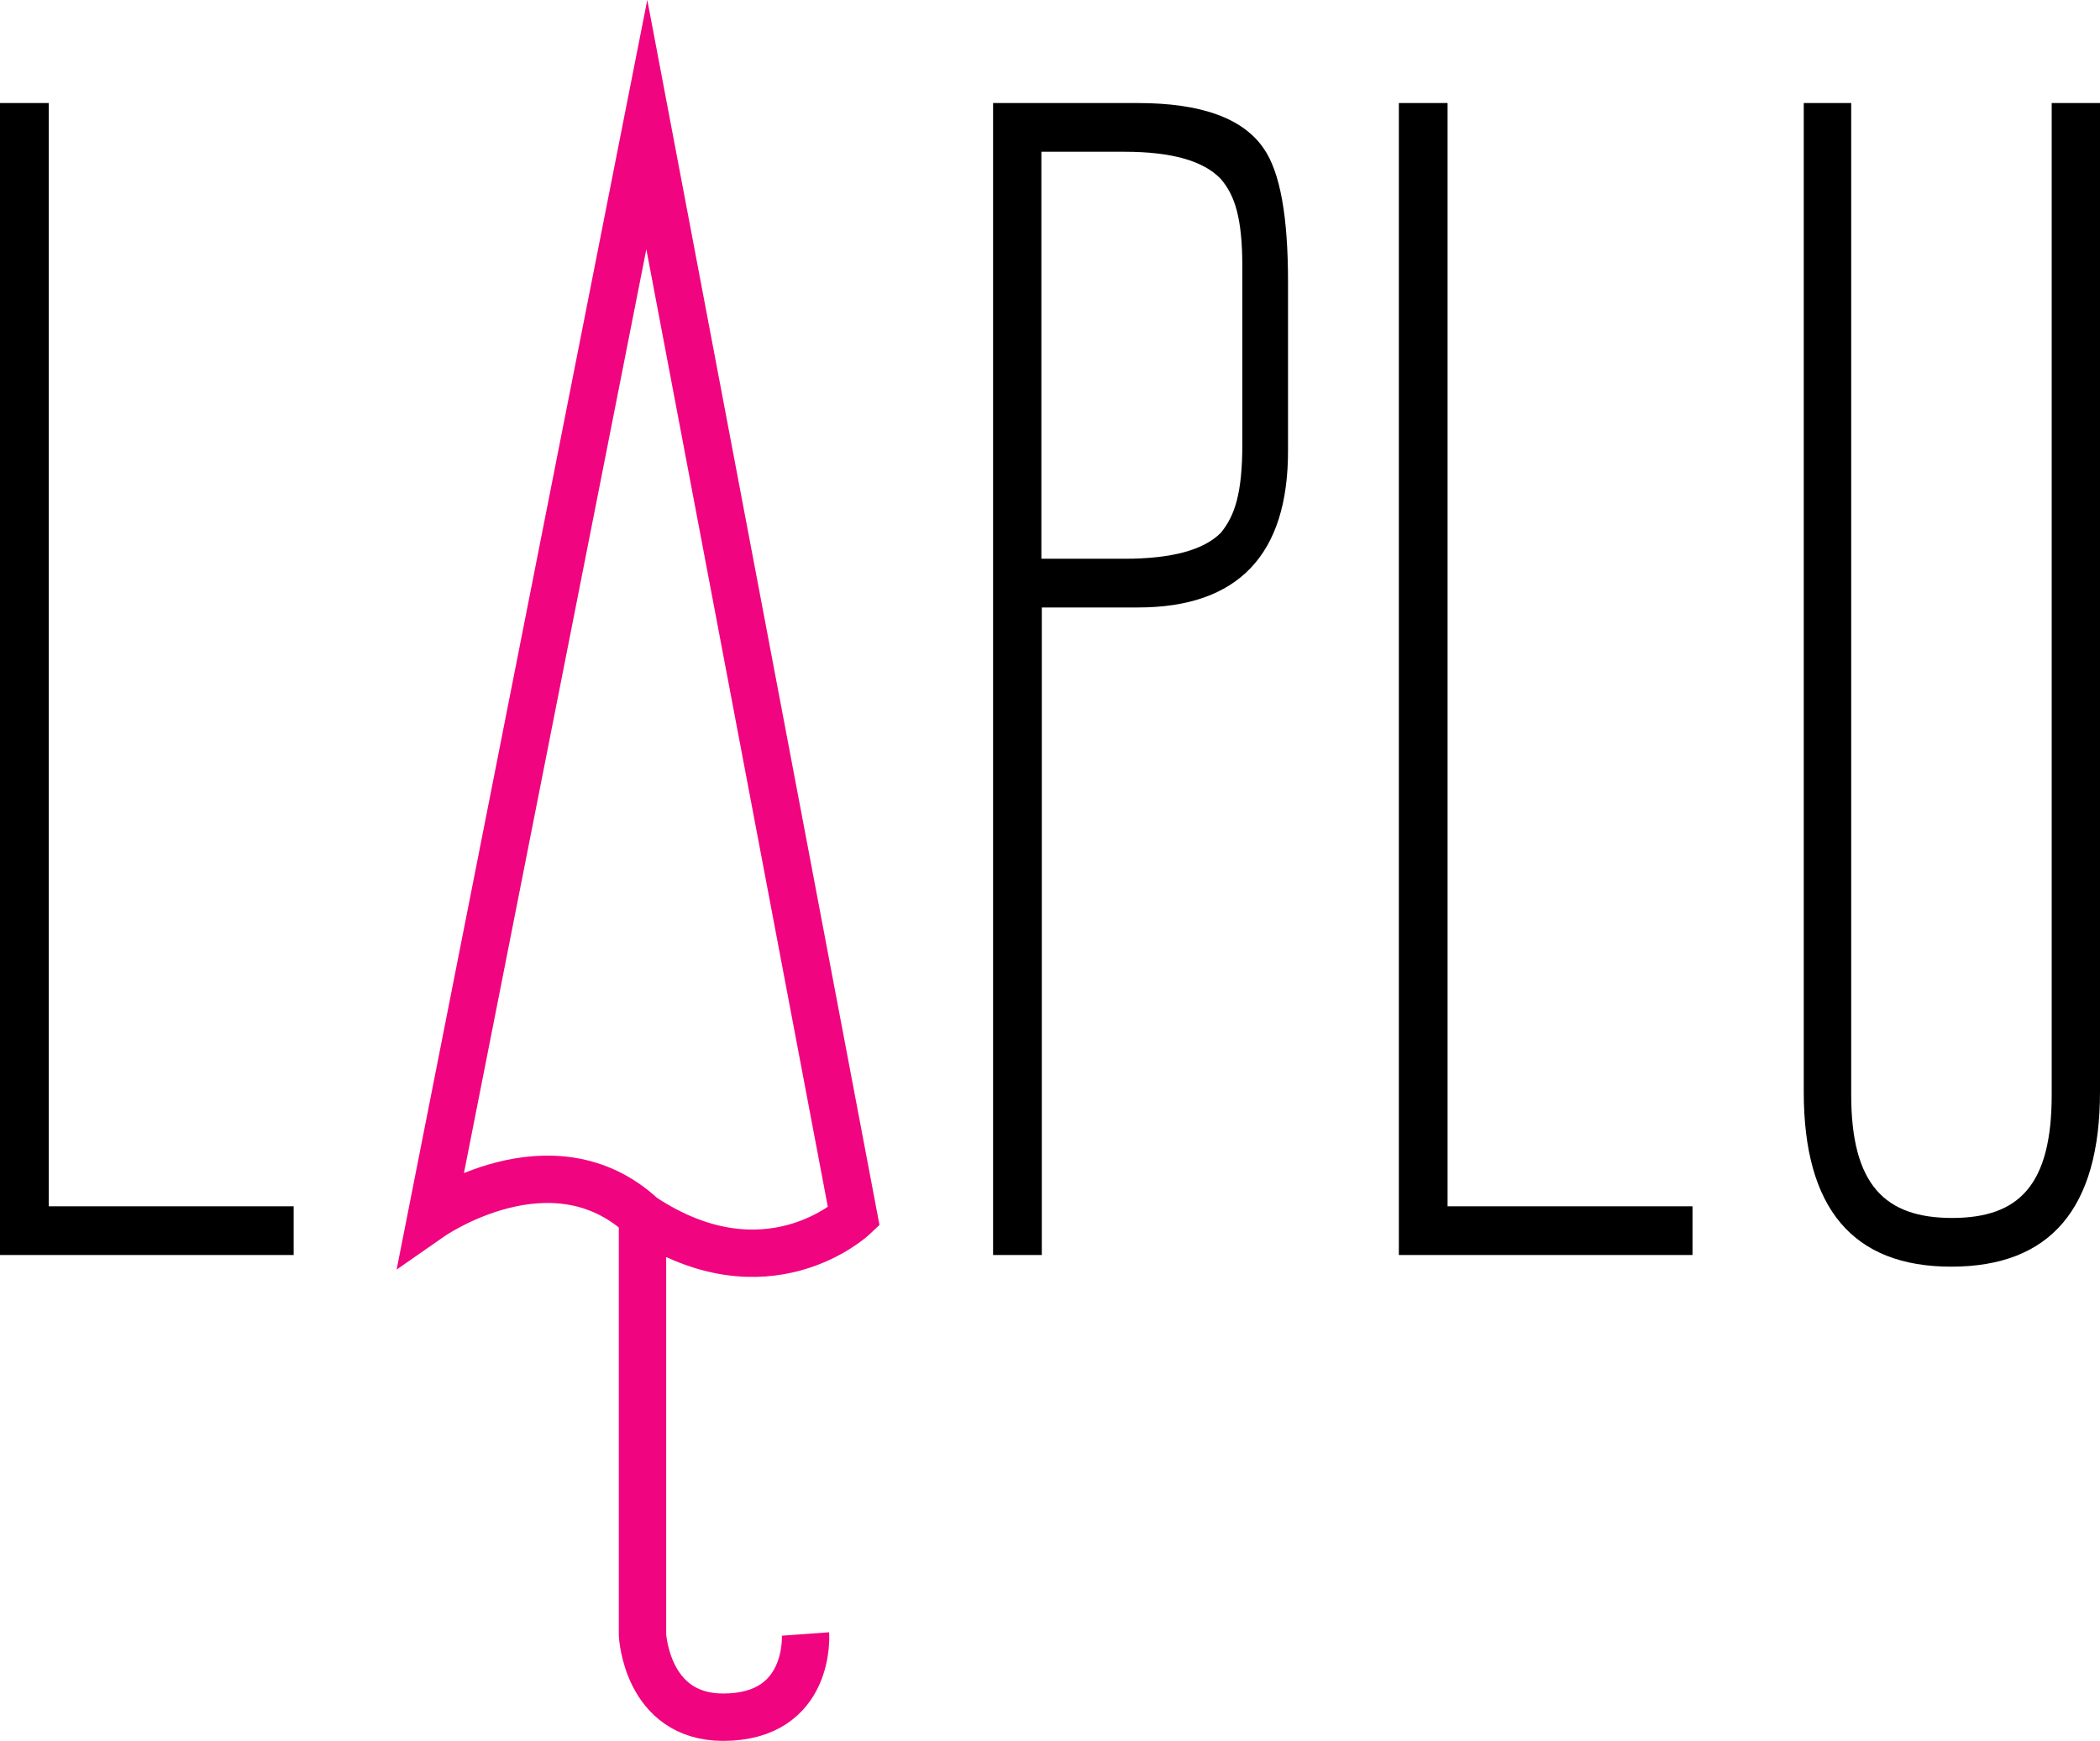
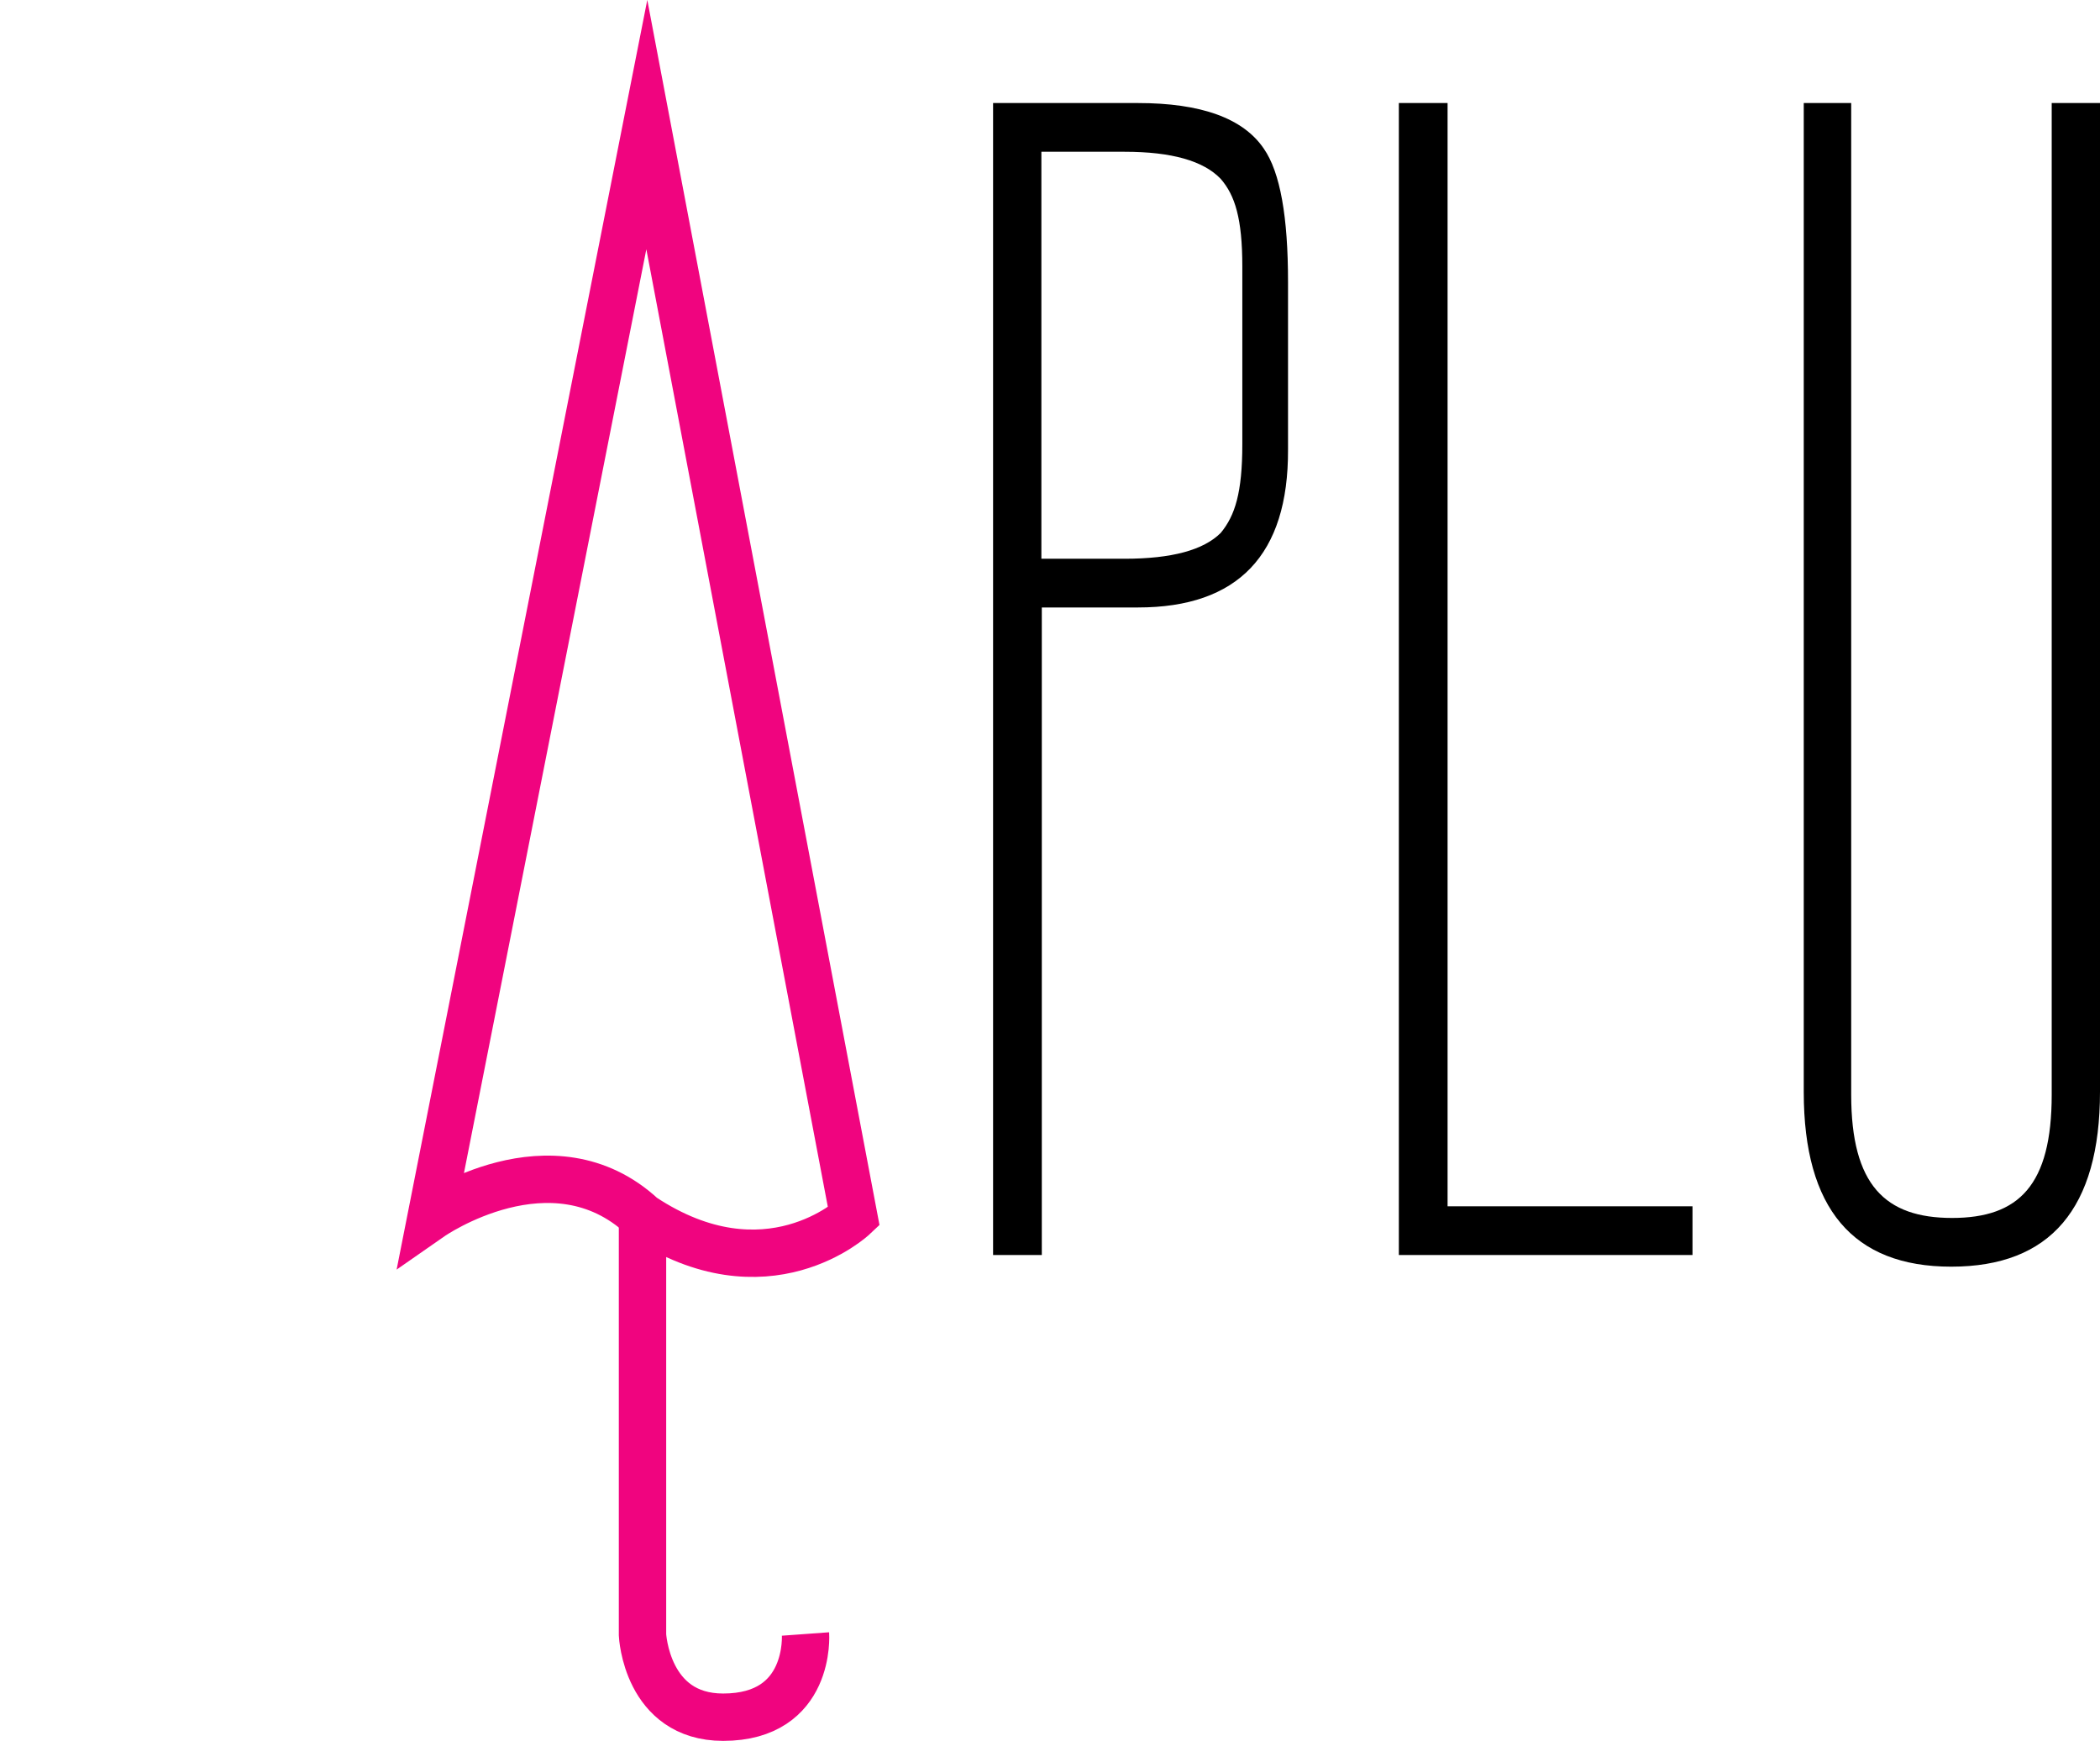
<svg xmlns="http://www.w3.org/2000/svg" version="1.1" id="Layer_1" x="0px" y="0px" viewBox="0 0 487 403.8" style="enable-background:new 0 0 487 403.8;" xml:space="preserve">
  <style type="text/css">
	.st0{fill:none;stroke:#F0047F;stroke-width:10.985;stroke-miterlimit:10;}
</style>
-   <path d="M0,291.1V23.9h11.3v255.9h56.8v11.3H0z" />
  <path d="M263.9,140.9h-22.3v150.2h-11.3V23.9h33.6c14.6,0,24.4,3.5,29.2,10.6c3.8,5.5,5.6,15.8,5.6,30.9v38.9  C298.8,128.7,287.1,140.9,263.9,140.9z M288.1,61.8c0-11.1-1.7-16.5-5-20.3c-4-4.2-11.4-6.3-22.3-6.3h-19.3v94.4h19.3  c10.9,0,18.3-2,22.3-6c3.3-4,5-9.3,5-20.6V61.8z" />
  <path d="M324.4,291.1V23.9h11.3v255.9h56.8v11.3H324.4z" />
  <path d="M452.5,293.8c-22.8,0-34.2-13.5-34.2-40.5V23.9h11v230c0,21,7.9,28.6,23.4,28.6c15.5,0,23.1-7.6,23.1-28.6v-230H487v229.3  C487,280.3,475.5,293.8,452.5,293.8z" />
  <g>
    <path class="st0" d="M198,282.2L150,28.9l-50,253.3c0,0,28-19.5,49,0C177.8,301.3,198,282.2,198,282.2z" />
    <path class="st0" d="M149,280.8v98.4c0,0,0.9,19.1,18.7,19.1c20.5,0,19.1-19.3,19.1-19.3" />
  </g>
</svg>